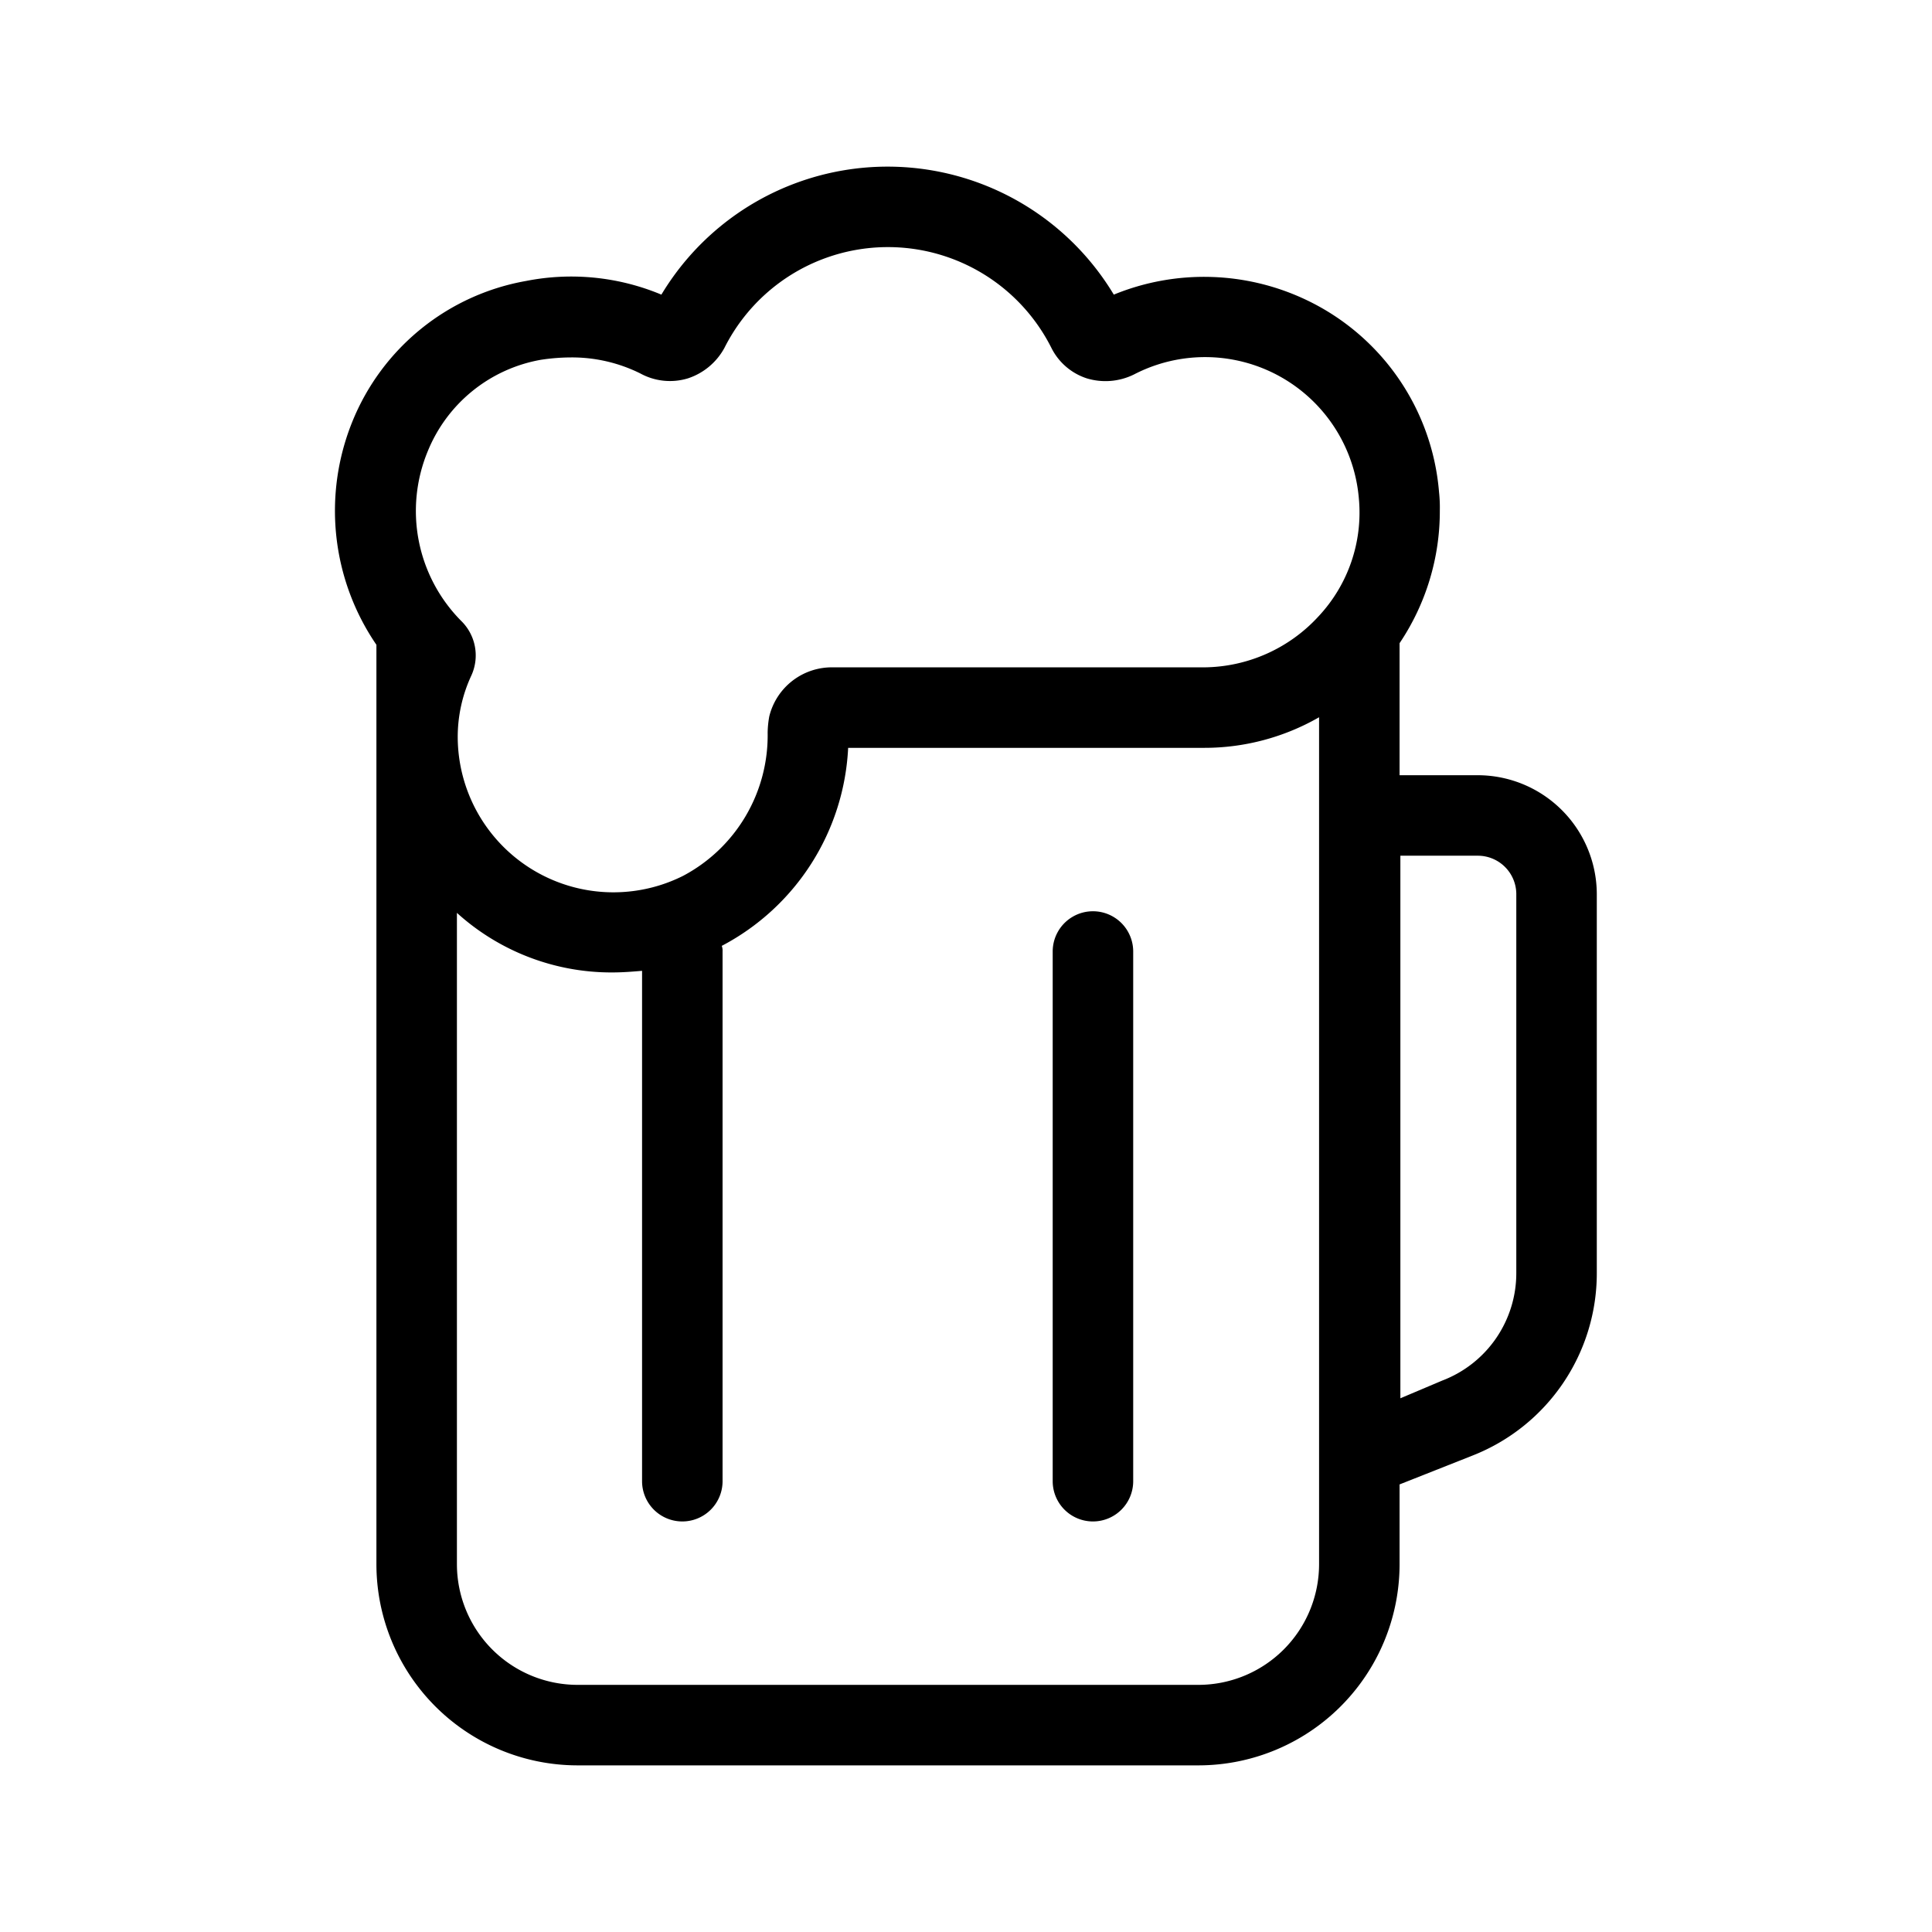
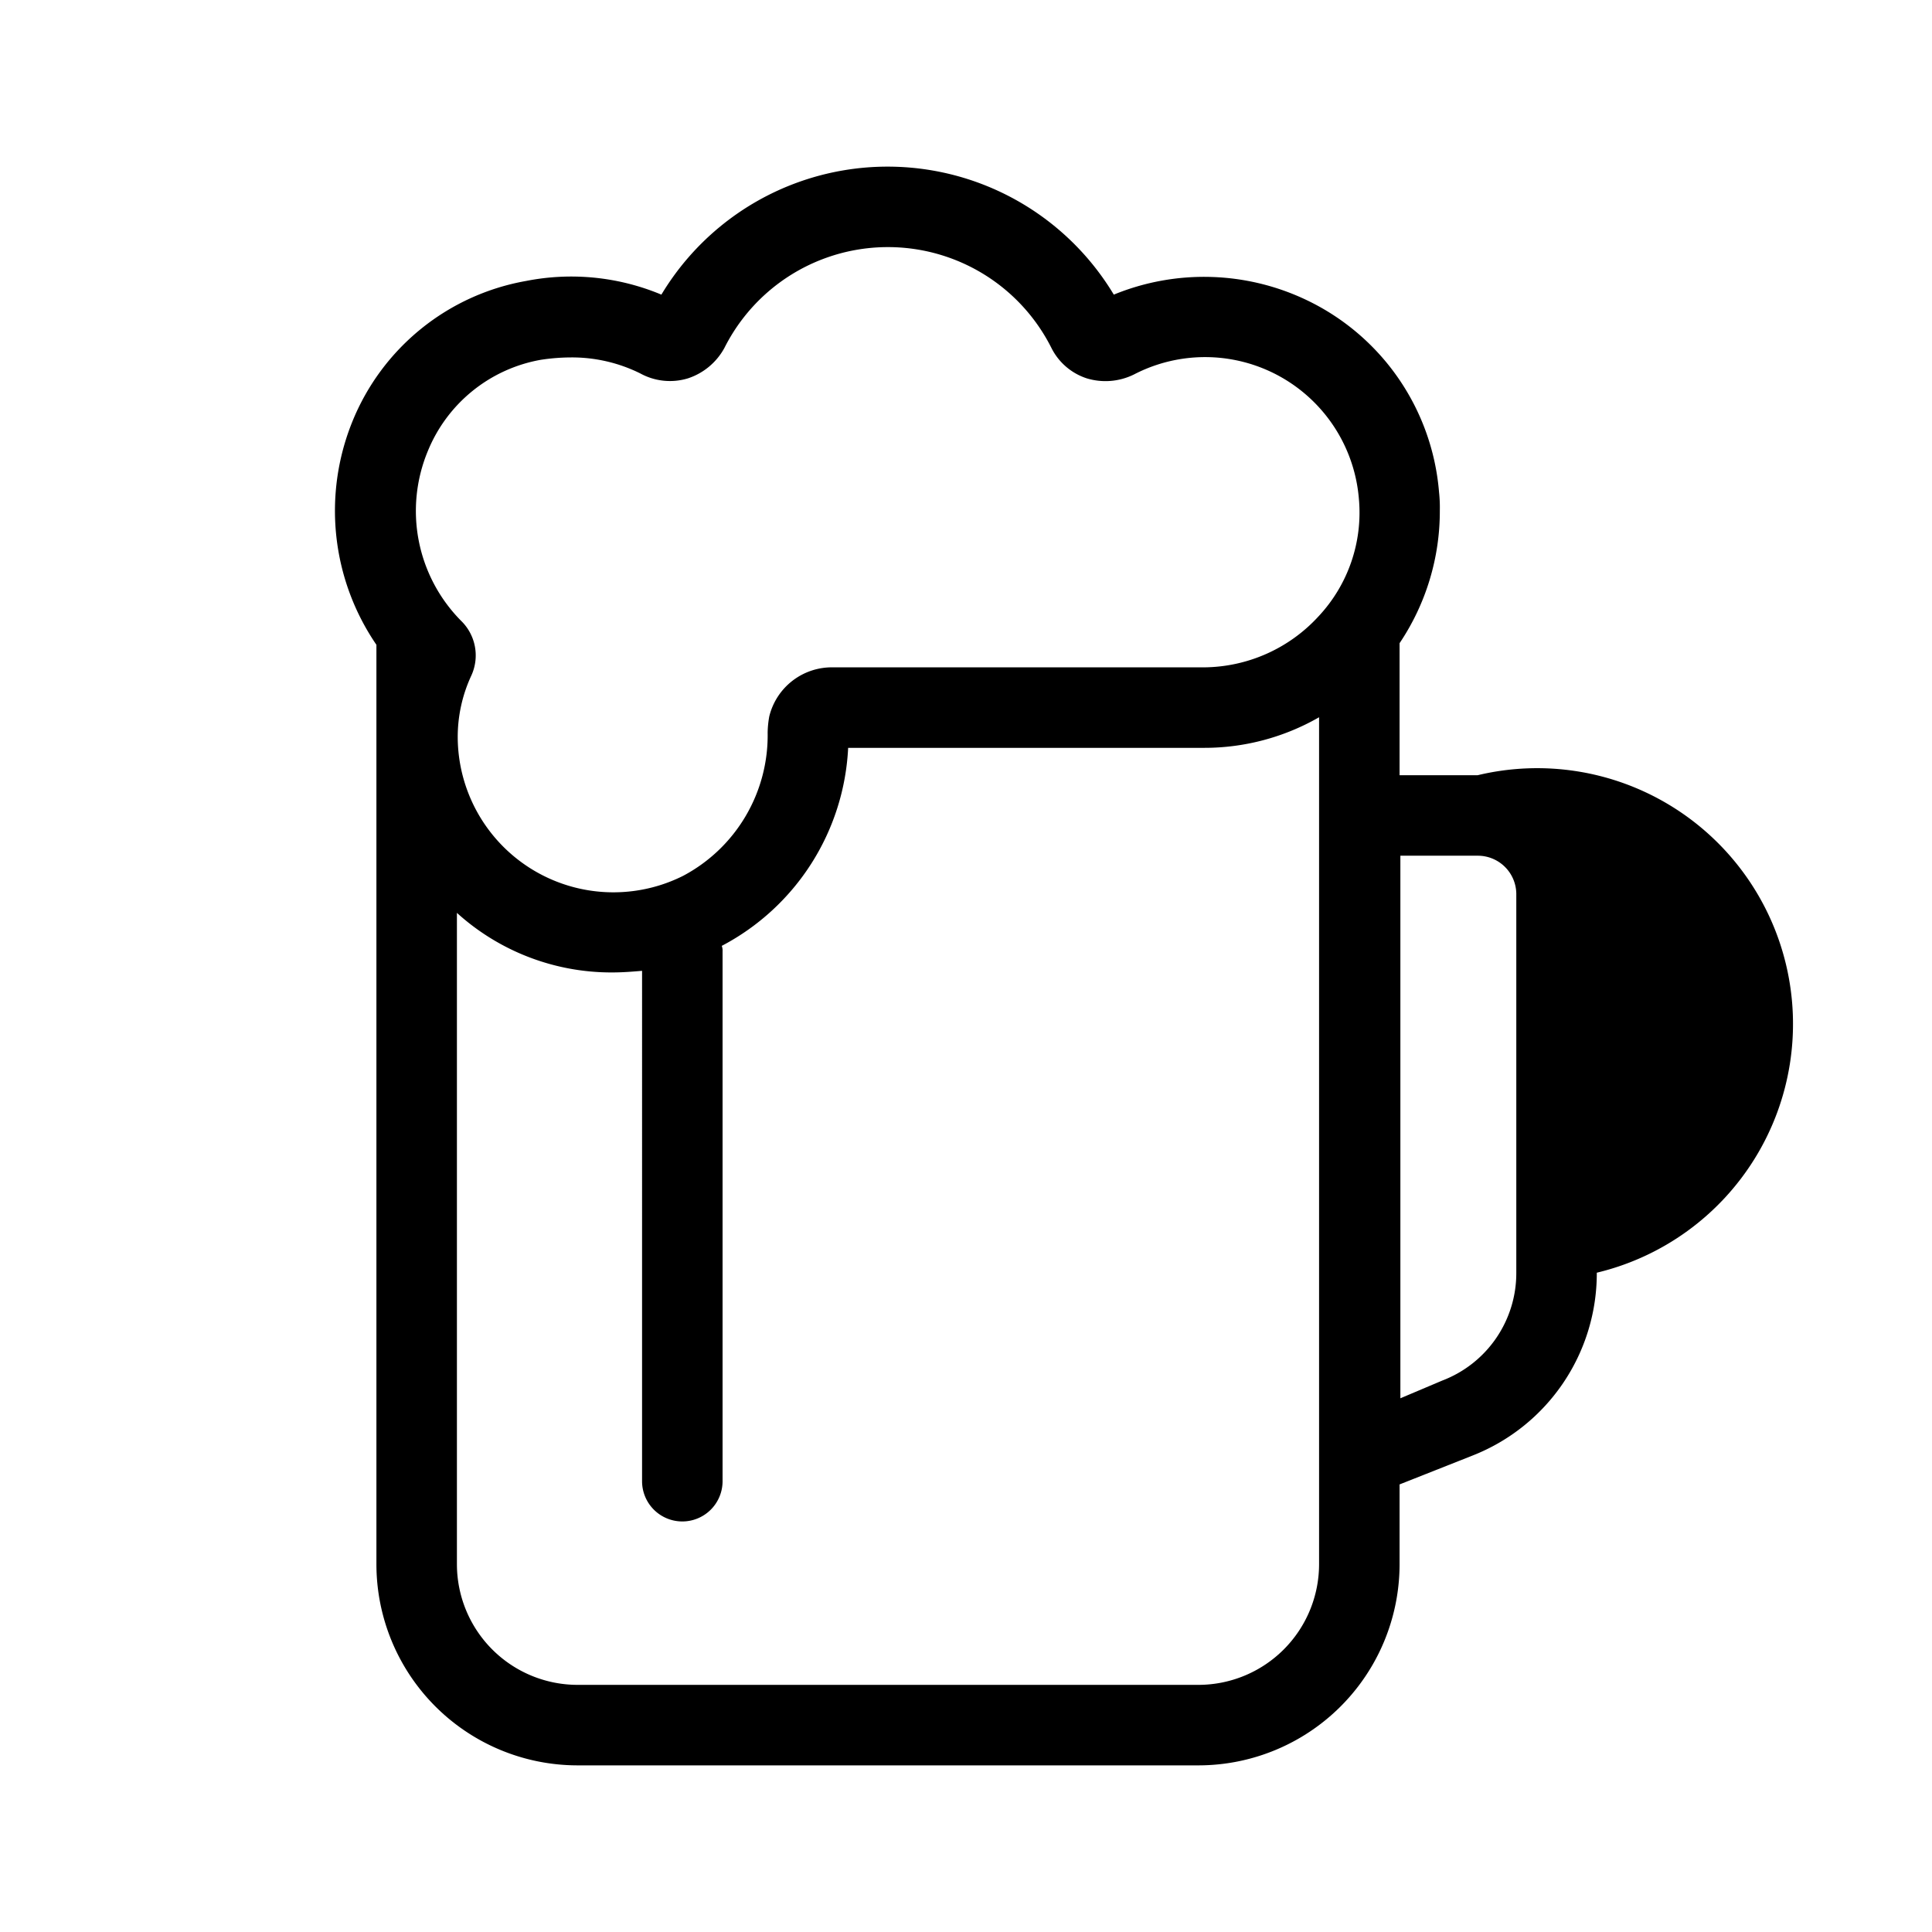
<svg xmlns="http://www.w3.org/2000/svg" fill="#000000" width="800px" height="800px" viewBox="0 0 24 24">
  <g id="Beer_Mug_Full" data-name="Beer Mug Full">
    <g>
-       <path d="M18.356,9.63h-.97V7.99a2.938,2.938,0,0,0,.5-1.65,1.77,1.77,0,0,0-.01-.23,2.905,2.905,0,0,0-1.64-2.38,2.956,2.956,0,0,0-2.4-.07,3.278,3.278,0,0,0-5.62,0,2.9,2.9,0,0,0-1.68-.17,2.866,2.866,0,0,0-2.16,1.75,2.948,2.948,0,0,0,.3,2.77V19.43a2.5,2.5,0,0,0,2.5,2.5h7.71a2.5,2.5,0,0,0,2.5-2.5v-.99l.91-.36a2.433,2.433,0,0,0,1.54-2.27V11.1A1.481,1.481,0,0,0,18.356,9.63Zm-1.97,9.8a1.5,1.5,0,0,1-1.5,1.5H7.176a1.5,1.5,0,0,1-1.5-1.5V11.34a2.858,2.858,0,0,0,1.93.74c.13,0,.25-.01.37-.02V18.4a.5.5,0,0,0,.5.5.5.5,0,0,0,.5-.5V11.82a.17.17,0,0,0-.01-.07,2.939,2.939,0,0,0,1.57-2.46h4.42a2.86,2.86,0,0,0,1.43-.38Zm-.01-11.77a1.949,1.949,0,0,1-1.42.63h-4.61a.8.8,0,0,0-.79.61,1.231,1.231,0,0,0-.02.2,1.975,1.975,0,0,1-1.05,1.78,1.934,1.934,0,0,1-2.8-1.72,1.808,1.808,0,0,1,.17-.77.6.6,0,0,0-.13-.68,1.939,1.939,0,0,1-.41-2.11,1.868,1.868,0,0,1,1.4-1.13,2.531,2.531,0,0,1,.38-.03,1.909,1.909,0,0,1,.86.2.766.766,0,0,0,.59.06A.8.8,0,0,0,9,4.32a2.273,2.273,0,0,1,4.06,0,.751.751,0,0,0,.44.38.8.8,0,0,0,.59-.05,1.917,1.917,0,0,1,2.79,1.54A1.886,1.886,0,0,1,16.376,7.66Zm2.46,8.15a1.428,1.428,0,0,1-.92,1.34l-.52.22V10.63h.96a.478.478,0,0,1,.48.47Z" />
-       <path d="M13.577,18.9a.5.5,0,0,1-.5-.5V11.82a.5.5,0,0,1,1,0V18.4A.5.5,0,0,1,13.577,18.9Z" />
+       <path d="M18.356,9.63h-.97V7.99a2.938,2.938,0,0,0,.5-1.65,1.77,1.77,0,0,0-.01-.23,2.905,2.905,0,0,0-1.64-2.38,2.956,2.956,0,0,0-2.4-.07,3.278,3.278,0,0,0-5.62,0,2.9,2.9,0,0,0-1.68-.17,2.866,2.866,0,0,0-2.16,1.75,2.948,2.948,0,0,0,.3,2.77V19.43a2.5,2.5,0,0,0,2.5,2.5h7.71a2.5,2.5,0,0,0,2.5-2.5v-.99l.91-.36a2.433,2.433,0,0,0,1.54-2.27A1.481,1.481,0,0,0,18.356,9.63Zm-1.97,9.8a1.5,1.5,0,0,1-1.5,1.5H7.176a1.5,1.5,0,0,1-1.5-1.5V11.34a2.858,2.858,0,0,0,1.93.74c.13,0,.25-.01.37-.02V18.4a.5.5,0,0,0,.5.5.5.5,0,0,0,.5-.5V11.82a.17.17,0,0,0-.01-.07,2.939,2.939,0,0,0,1.57-2.46h4.42a2.86,2.86,0,0,0,1.43-.38Zm-.01-11.77a1.949,1.949,0,0,1-1.42.63h-4.61a.8.8,0,0,0-.79.61,1.231,1.231,0,0,0-.02.2,1.975,1.975,0,0,1-1.05,1.78,1.934,1.934,0,0,1-2.8-1.72,1.808,1.808,0,0,1,.17-.77.6.6,0,0,0-.13-.68,1.939,1.939,0,0,1-.41-2.11,1.868,1.868,0,0,1,1.4-1.13,2.531,2.531,0,0,1,.38-.03,1.909,1.909,0,0,1,.86.2.766.766,0,0,0,.59.06A.8.8,0,0,0,9,4.32a2.273,2.273,0,0,1,4.06,0,.751.751,0,0,0,.44.38.8.8,0,0,0,.59-.05,1.917,1.917,0,0,1,2.79,1.54A1.886,1.886,0,0,1,16.376,7.66Zm2.46,8.15a1.428,1.428,0,0,1-.92,1.34l-.52.22V10.63h.96a.478.478,0,0,1,.48.47Z" />
    </g>
  </g>
</svg>